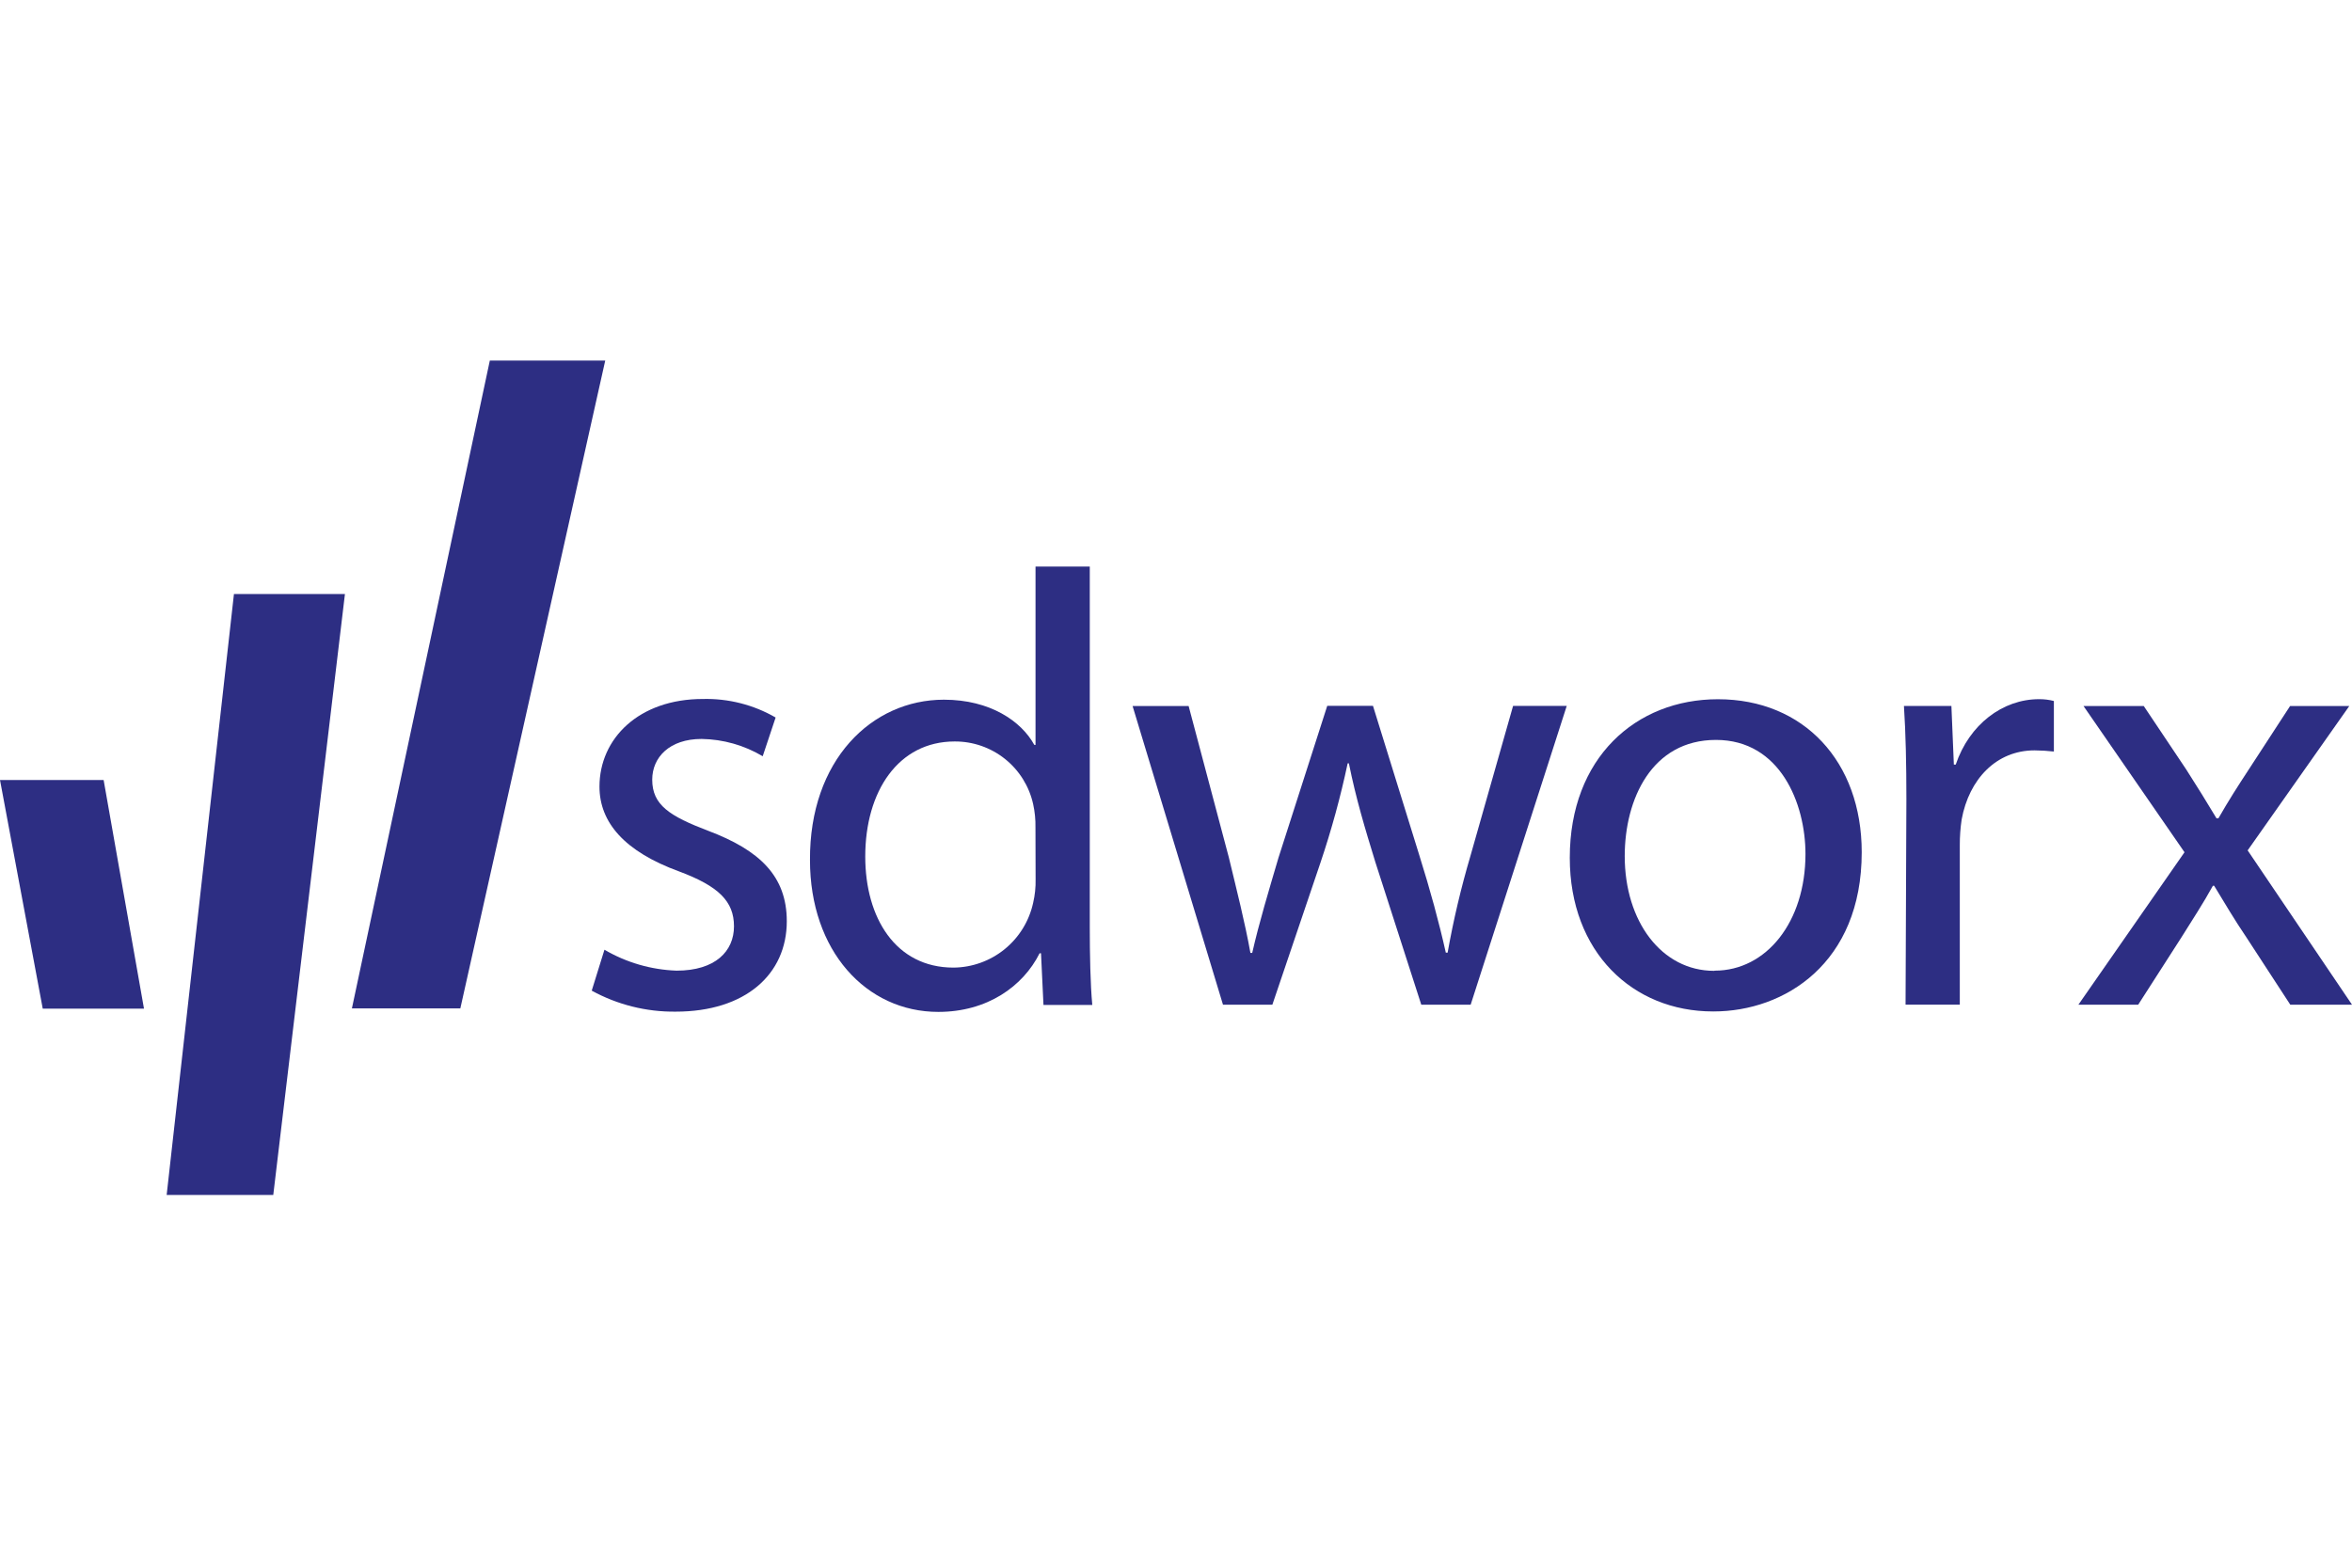
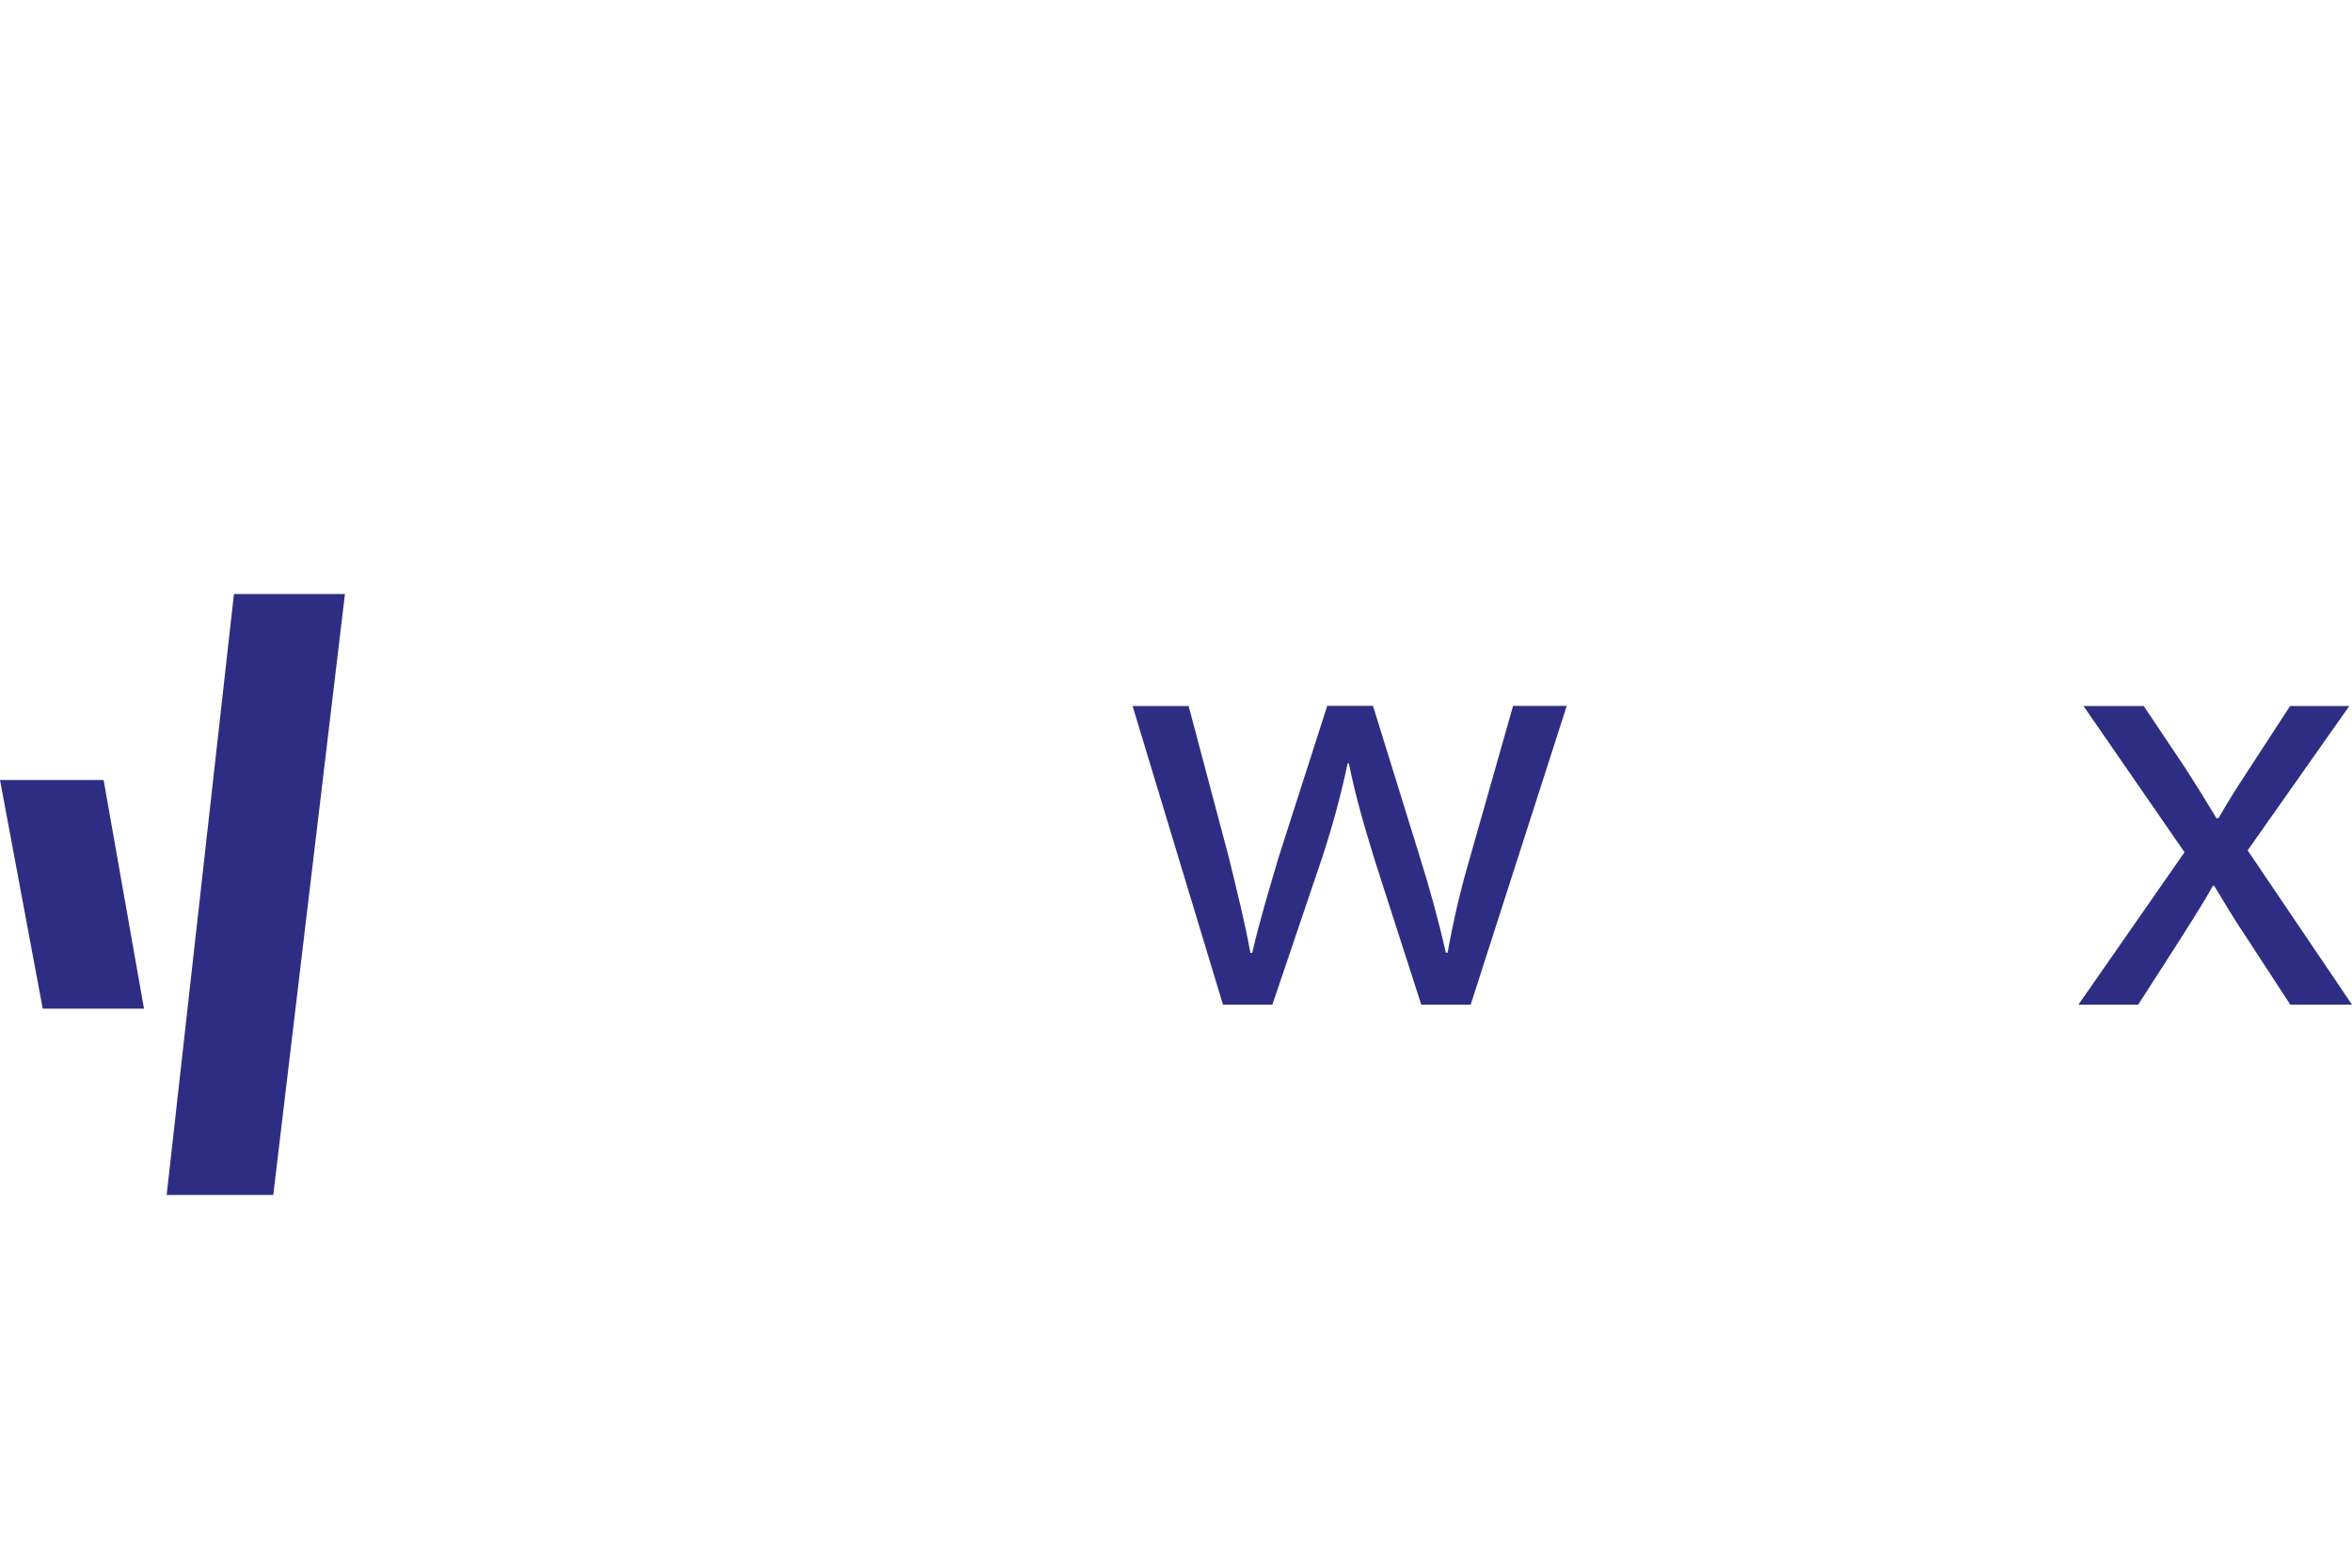
<svg xmlns="http://www.w3.org/2000/svg" width="150" height="100" viewBox="0 0 150 100" fill="none">
-   <path d="M38.549 60.581C39.948 61.401 41.529 61.859 43.149 61.916C45.62 61.916 46.81 60.68 46.81 59.087C46.81 57.493 45.83 56.529 43.309 55.586C39.842 54.322 38.232 52.469 38.232 50.179C38.232 47.103 40.748 44.587 44.821 44.587C46.449 44.546 48.056 44.955 49.466 45.769L48.642 48.239C47.463 47.538 46.119 47.157 44.747 47.136C42.688 47.136 41.596 48.318 41.596 49.734C41.596 51.349 42.7 52.057 45.179 53C48.445 54.235 50.178 55.883 50.178 58.765C50.178 62.146 47.543 64.531 43.091 64.531C41.221 64.552 39.378 64.091 37.738 63.192L38.549 60.581Z" fill="#2D2E83" />
-   <path d="M69.501 36.141V59.161C69.501 60.857 69.538 62.785 69.661 64.102H66.548L66.391 60.808H66.301C65.238 62.929 62.953 64.547 59.844 64.547C55.236 64.547 51.657 60.647 51.657 54.865C51.62 48.487 55.594 44.632 60.198 44.632C63.151 44.632 65.139 46.008 65.963 47.515H66.041V36.141H69.501ZM66.037 52.79C66.047 52.286 65.998 51.783 65.889 51.291C65.637 50.153 65.002 49.136 64.091 48.409C63.18 47.682 62.047 47.29 60.882 47.297C57.299 47.297 55.182 50.463 55.182 54.639C55.182 58.535 57.109 61.722 60.812 61.722C62.001 61.711 63.151 61.296 64.073 60.546C64.996 59.795 65.636 58.754 65.889 57.592C66.004 57.101 66.057 56.597 66.046 56.093L66.037 52.79Z" fill="#2D2E83" />
  <path d="M75.805 45.036L78.366 54.68C78.877 56.805 79.388 58.798 79.746 60.783H79.861C80.302 58.848 80.92 56.805 81.537 54.709L84.646 45.023H87.562L90.515 54.548C91.219 56.793 91.775 58.835 92.207 60.767H92.323C92.694 58.682 93.181 56.62 93.78 54.59L96.498 45.027H99.92L93.793 64.086H90.642L87.714 54.993C87.047 52.827 86.479 50.941 86.026 48.693H85.948C85.493 50.836 84.914 52.95 84.214 55.026L81.146 64.086H77.996L72.231 45.036H75.805Z" fill="#2D2E83" />
-   <path d="M109.244 64.518C104.129 64.518 100.114 60.738 100.114 54.717C100.114 48.338 104.327 44.603 109.561 44.603C115.034 44.603 118.732 48.577 118.732 54.363C118.732 61.446 113.811 64.518 109.285 64.518H109.244ZM109.359 61.916C112.653 61.916 115.145 58.806 115.145 54.478C115.145 51.25 113.531 47.198 109.437 47.198C105.344 47.198 103.618 50.978 103.618 54.61C103.618 58.786 105.978 61.928 109.318 61.928L109.359 61.916Z" fill="#2D2E83" />
-   <path d="M121.581 50.978C121.581 48.734 121.54 46.802 121.425 45.032H124.452L124.608 48.771H124.728C125.592 46.214 127.717 44.599 130.04 44.599C130.359 44.596 130.678 44.635 130.987 44.715V47.939C130.577 47.893 130.164 47.868 129.752 47.865C127.31 47.865 125.576 49.71 125.106 52.271C125.025 52.816 124.985 53.367 124.987 53.918V64.082H121.528L121.581 50.978Z" fill="#2D2E83" />
  <path d="M136.719 45.036L139.433 49.092C140.141 50.196 140.73 51.151 141.36 52.201H141.48C142.11 51.097 142.74 50.113 143.411 49.092L146.051 45.036H149.827L143.345 54.244L150 64.086H146.063L143.267 59.795C142.522 58.695 141.892 57.629 141.208 56.5H141.13C140.5 57.641 139.828 58.662 139.12 59.795L136.365 64.086H132.552L139.318 54.363L132.877 45.036H136.719Z" fill="#2D2E83" />
  <path d="M14.92 37.891L10.629 76.222H17.428L21.999 37.891H14.92Z" fill="#2D2E83" />
  <path d="M2.726 64.341H9.183L6.609 49.755H0L2.726 64.341Z" fill="#2D2E83" />
-   <path d="M31.239 23L22.443 64.325H29.358L38.599 23H31.239Z" fill="#2D2E83" />
</svg>